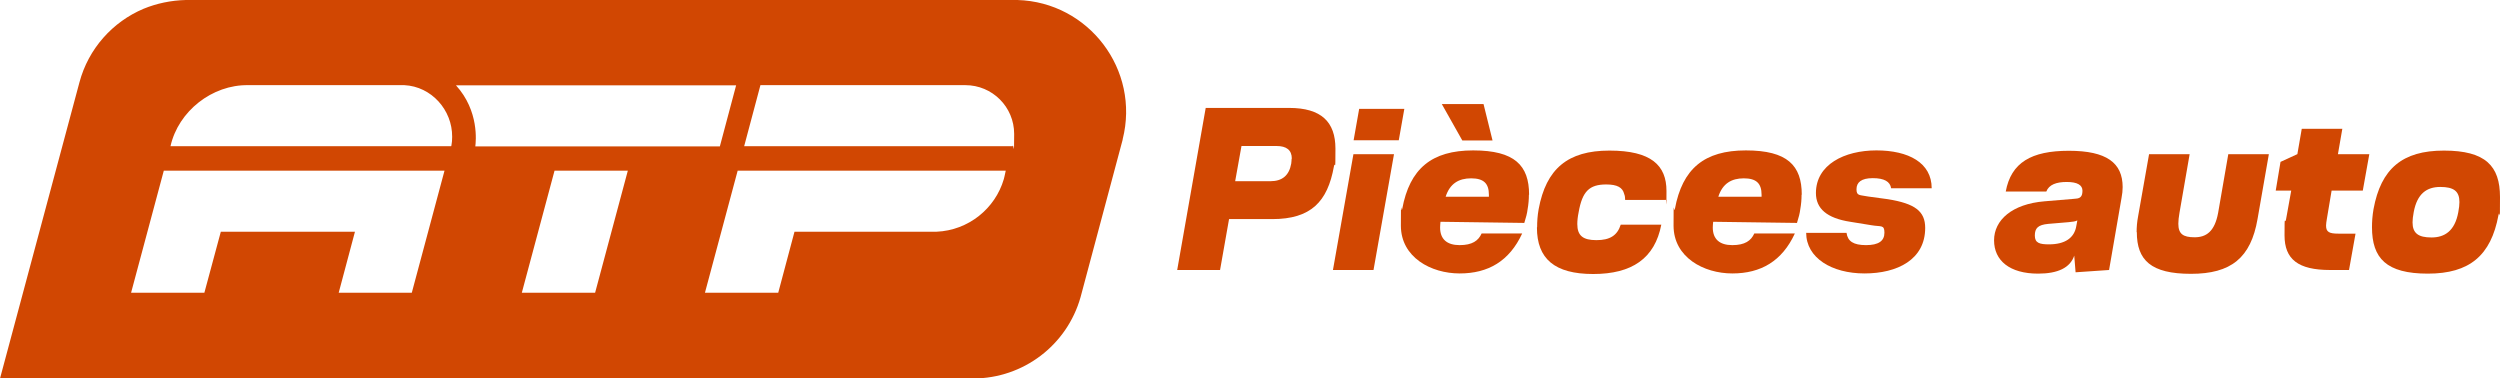
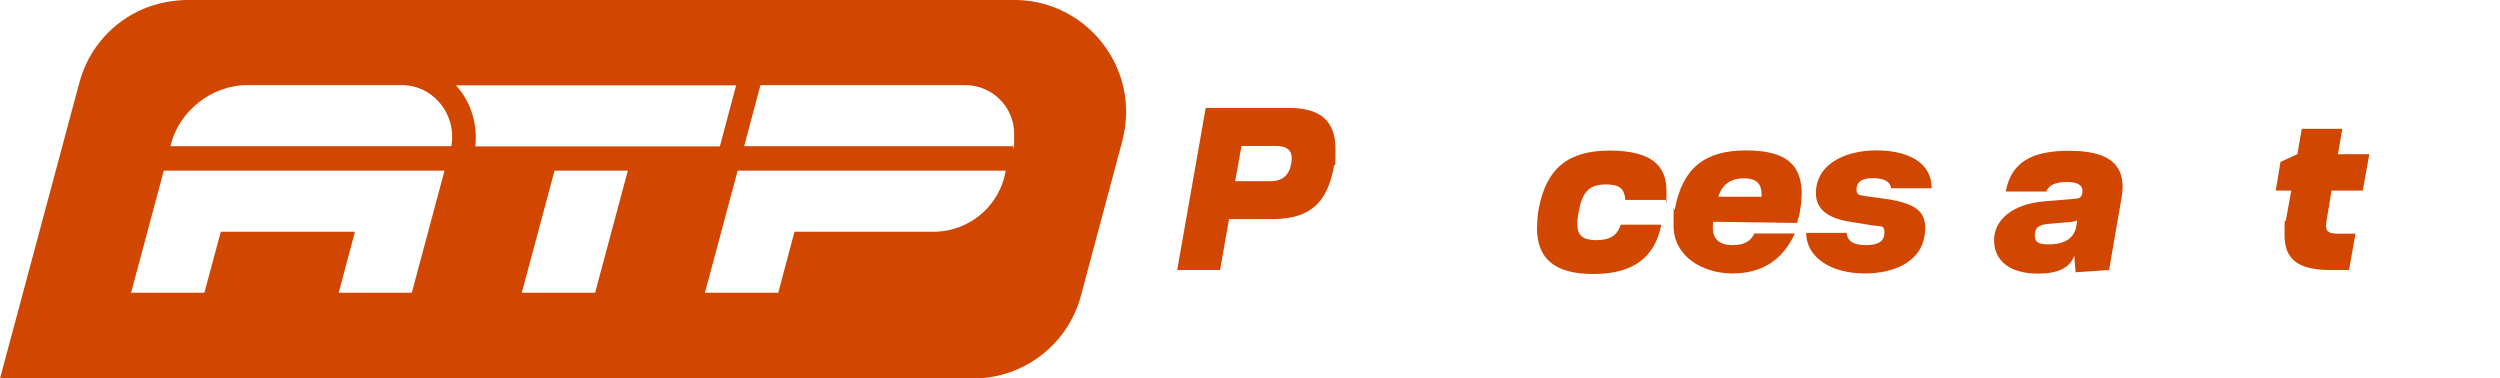
<svg xmlns="http://www.w3.org/2000/svg" id="grid" version="1.1" viewBox="0 0 1306.5 197.8">
  <defs>
    <style>
      .st0 {
        fill: #d14702;
      }
    </style>
  </defs>
  <g>
    <path class="st0" d="M673.7,56.4c16.8,0,24.2,7.3,24.2,21.3s-.2,5.9-.8,9.3c-3.3,18.4-12,27.5-32.2,27.5h-22.6l-4.7,26.6h-22.4l14.9-84.7h43.7,0ZM675.1,82.9c0-4.5-2.8-6.6-8-6.6h-18.3l-3.3,18.4h18.4c6.2,0,9.8-3,10.9-9.2.1-1,.2-1.8.2-2.5h0Z" />
-     <path class="st0" d="M717.8,141.1h-21.2l10.7-60.5h21.2l-10.7,60.5ZM707.4,73.3l2.9-16.4h23.6l-2.9,16.4h-23.6Z" />
-     <path class="st0" d="M799,101.8c0,2.3-.2,5-.7,7.7-.2,1.8-.8,4.2-1.7,7l-43.8-.6c-.1,1.1-.2,2.1-.2,3,0,6.1,3.6,9.2,10.2,9.2s9.8-2.3,11.5-6.1h21.2c-6.7,14.5-17.8,20.9-32.7,20.9s-30.7-8.4-30.7-25,.2-5.6.7-8.7c3.9-21.1,15.4-30.6,37.1-30.6s29.2,7.9,29.2,23.1h0ZM775.3,54.4l4.7,19h-15.8l-10.7-19h21.8ZM755.5,102.8h22.6v-1c0-6.1-2.9-8.6-9.3-8.6s-11.1,2.7-13.3,9.6h0Z" />
    <path class="st0" d="M803.3,118.7c0-2.9.2-6.1.8-9.4,3.9-21.1,15.2-30.6,37-30.6s29.8,7.7,29.8,21.1-.1,3-.4,4.7h-21.2c0-1.1-.1-2.2-.5-3.1-.8-3.4-3.6-5-9.4-5-8.8,0-12.5,3.6-14.4,14.5-.5,2.4-.7,4.5-.7,6.2,0,6.1,3,8.4,10,8.4s10.9-2.4,12.7-8.1h21.2c-3.4,17.7-15.4,25.8-35.6,25.8s-29.4-8-29.4-24.3h0Z" />
    <path class="st0" d="M941.5,101.8c0,2.3-.2,5-.7,7.7-.2,1.8-.8,4.2-1.7,7l-43.8-.6c-.1,1.1-.2,2.1-.2,3,0,6.1,3.6,9.2,10.2,9.2s9.8-2.3,11.5-6.1h21.2c-6.7,14.5-17.8,20.9-32.7,20.9s-30.7-8.4-30.7-25,.2-5.6.7-8.7c3.9-21.1,15.4-30.6,37.1-30.6s29.2,7.9,29.2,23.1h0ZM898,102.8h22.6v-1c0-6.1-2.9-8.6-9.3-8.6s-11.1,2.7-13.3,9.6h0Z" />
    <path class="st0" d="M943.8,121.7h21.2c.6,4.4,3.6,6.4,10.2,6.4s9.6-2.2,9.6-6.5-1.7-3-6.8-3.9l-11.1-1.8c-12.2-1.9-17.9-6.9-17.9-15,0-14.9,14.9-22.3,31.6-22.3s28.9,6.4,28.9,19.8h-21.2c-.5-3.5-3.6-5.3-9.6-5.3s-8.5,2.2-8.5,5.8,1.7,2.9,6.1,3.8l10.3,1.4c14.2,2.3,19.5,6.3,19.5,15,0,16.6-14.6,23.8-31.7,23.8s-30.5-8.1-30.5-21.3h0Z" />
    <path class="st0" d="M1109.3,97.7c0,1.8-.2,3.8-.6,5.8l-6.5,37.6-17.5,1.2-.7-8.7c-2.1,6.3-8.5,9.4-18.9,9.4-14.8,0-23-6.8-23-17.4s9.4-19,26.4-20.4l15.5-1.3c2.4-.1,3.6-.6,4.1-2.4.1-.5.2-1.1.2-1.8,0-3-2.7-4.6-8.2-4.6s-9.3,1.4-10.7,5h-21.2c2.8-15.1,13.3-21.3,33-21.3s28.1,6.3,28.1,19h0ZM1085.6,115.2c-1,.5-2.2.7-4.5.9l-10.7.9c-5.3.5-7,2.2-7,6.1s2.5,4.6,7.4,4.6c8.3,0,13.3-3.3,14.3-9.7l.5-2.7h0Z" />
-     <path class="st0" d="M1116.6,121.3c0-2.5.2-5.3.8-8.4l5.7-32.3h21.2l-5.3,30.6c-.4,2.3-.6,4.1-.6,5.7,0,5.3,2.4,7.1,8.5,7.1s10.5-3,12.3-12.8l5.3-30.6h21.2l-5.9,33.8c-3.5,20.4-13.9,28.7-34.8,28.7s-28.3-7.1-28.3-21.8h0Z" />
    <path class="st0" d="M1234.9,99.6h-16.4l-2.5,14.9c-.2,1.3-.4,2.4-.4,3.4,0,3.4,1.7,4.2,6.5,4.2h8.9l-3.4,19h-9.9c-16.7,0-23.8-5.6-23.8-18.1s.2-5.2.8-8.4l2.7-15h-8.1l2.5-15,8.7-4h.1l2.3-13.3h21.2l-2.3,13.3h16.4l-3.4,19h0Z" />
-     <path class="st0" d="M1239.6,118.7c0-2.8.2-5.9.8-9.4,3.9-21.2,15.1-30.6,36.8-30.6s29.3,8,29.3,24.3-.2,5.9-.8,9.4c-3.9,21.2-15.2,30.6-36.9,30.6s-29.2-8-29.2-24.3h0ZM1284.7,110.9c.4-2.1.6-3.9.6-5.3,0-5.7-3-7.9-10-7.9s-12.1,3.4-13.9,13.2c-.4,2.1-.6,3.9-.6,5.3,0,5.7,3,7.9,9.9,7.9s12.2-3.4,14-13.2Z" />
  </g>
  <path class="st0" d="M531.7,0H97.1c-7.8.2-15.3,1.8-22.1,4.6-16.1,6.8-28.8,20.8-33.5,38.5L0,197.8h508.7c26.1-.1,48.9-17.4,56-42.5l22-82.3c0,0,0-.1,0-.2C595.9,36.5,569,1.1,531.7,0h0ZM215.3,153h-38.3l8.5-31.9h-70.1l-8.6,31.9h-38.3l17.1-63.8h146.7l-17.1,63.8h0ZM235.8,76.3s0,0,0,.1h0s-146.7,0-146.7,0c4.1-18.3,21.8-32.2,40.6-31.9,0,0,80.9,0,81.6,0,14.2.7,25.1,13,25,27,0,1.6-.1,3.1-.4,4.6h0ZM238.2,44.6h146.5l-8.5,31.9h-127.8c.3-2.4,2.1-18.5-10.1-31.9h0ZM311,153h-38.3l17.1-63.8h38.3l-17.1,63.8ZM524.6,93.6c-4.5,15.4-18.5,26.8-35.2,27.5h-74.2l-8.5,31.9h-38.3l17.1-63.8h140.1c-.4,2.1-1,4.4-1,4.4ZM529.2,76.4s0,0,0,0h-140.3l8.5-31.9h107.1c14.1,0,25.5,11.4,25.5,25.5s-.3,4.3-.8,6.4h0Z" />
-   <path class="st0" d="M235.8,76.3s0,0,0,0h0s0,0,0,0h0Z" />
</svg>